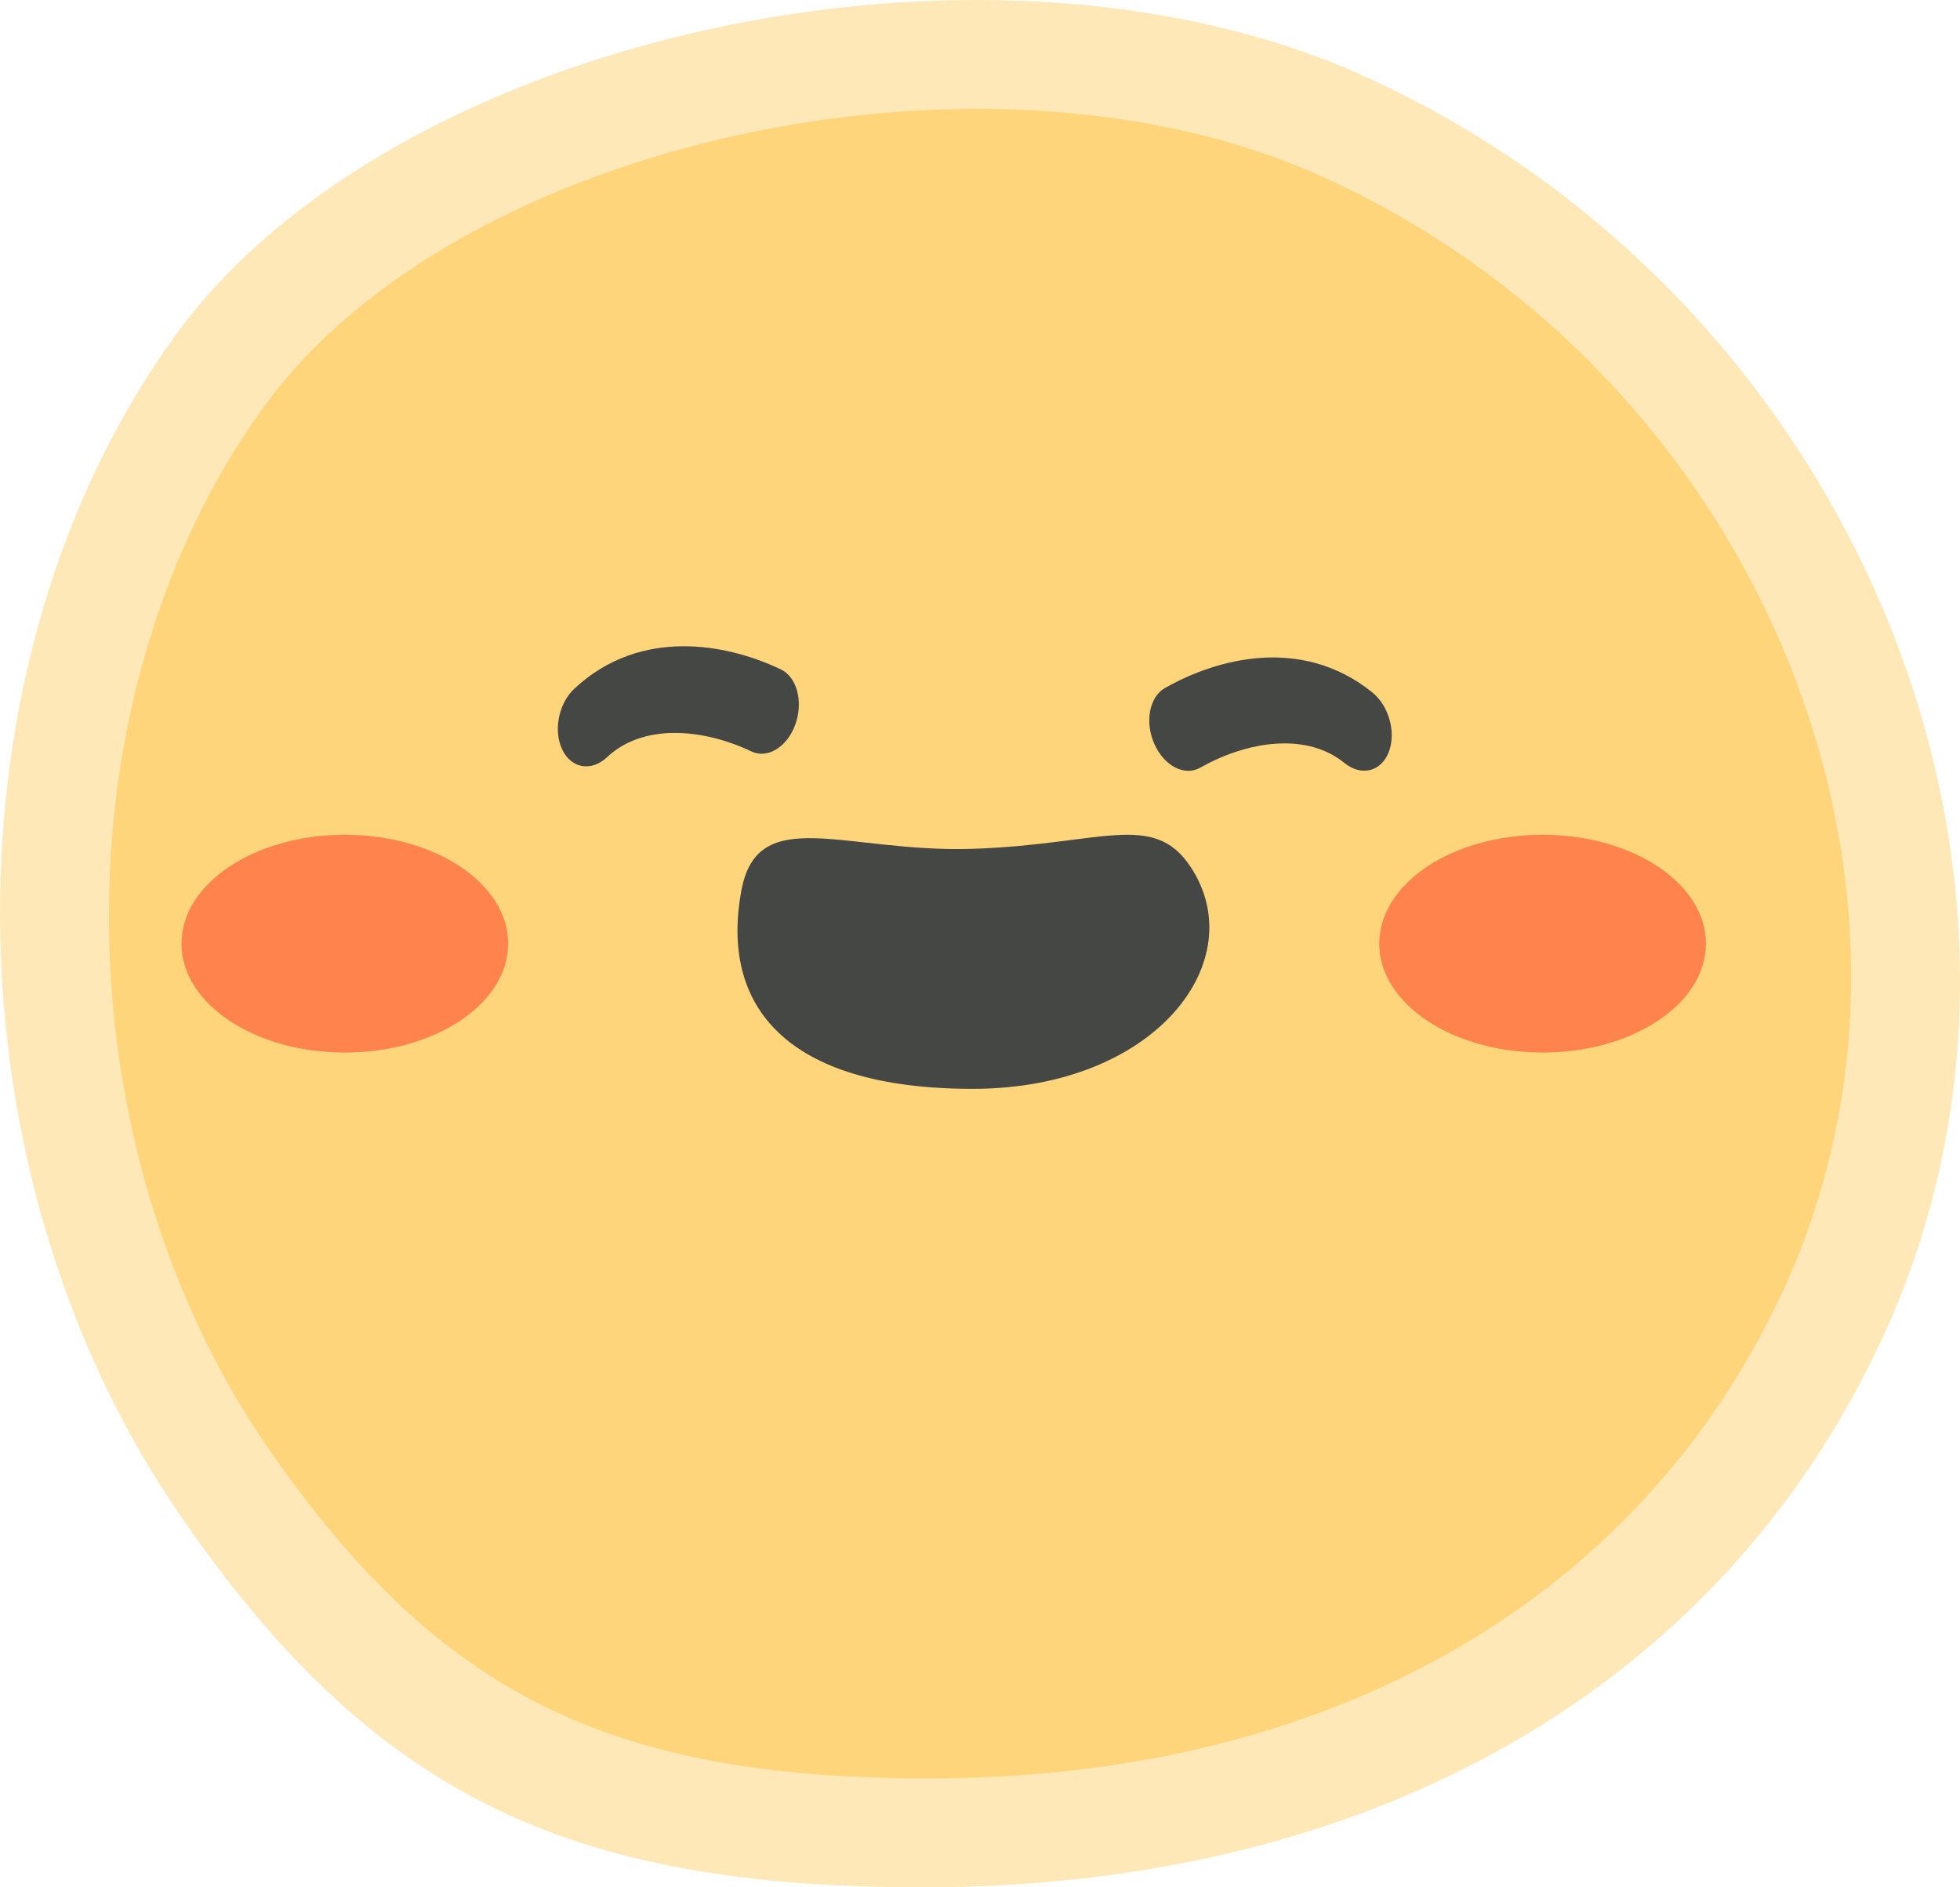
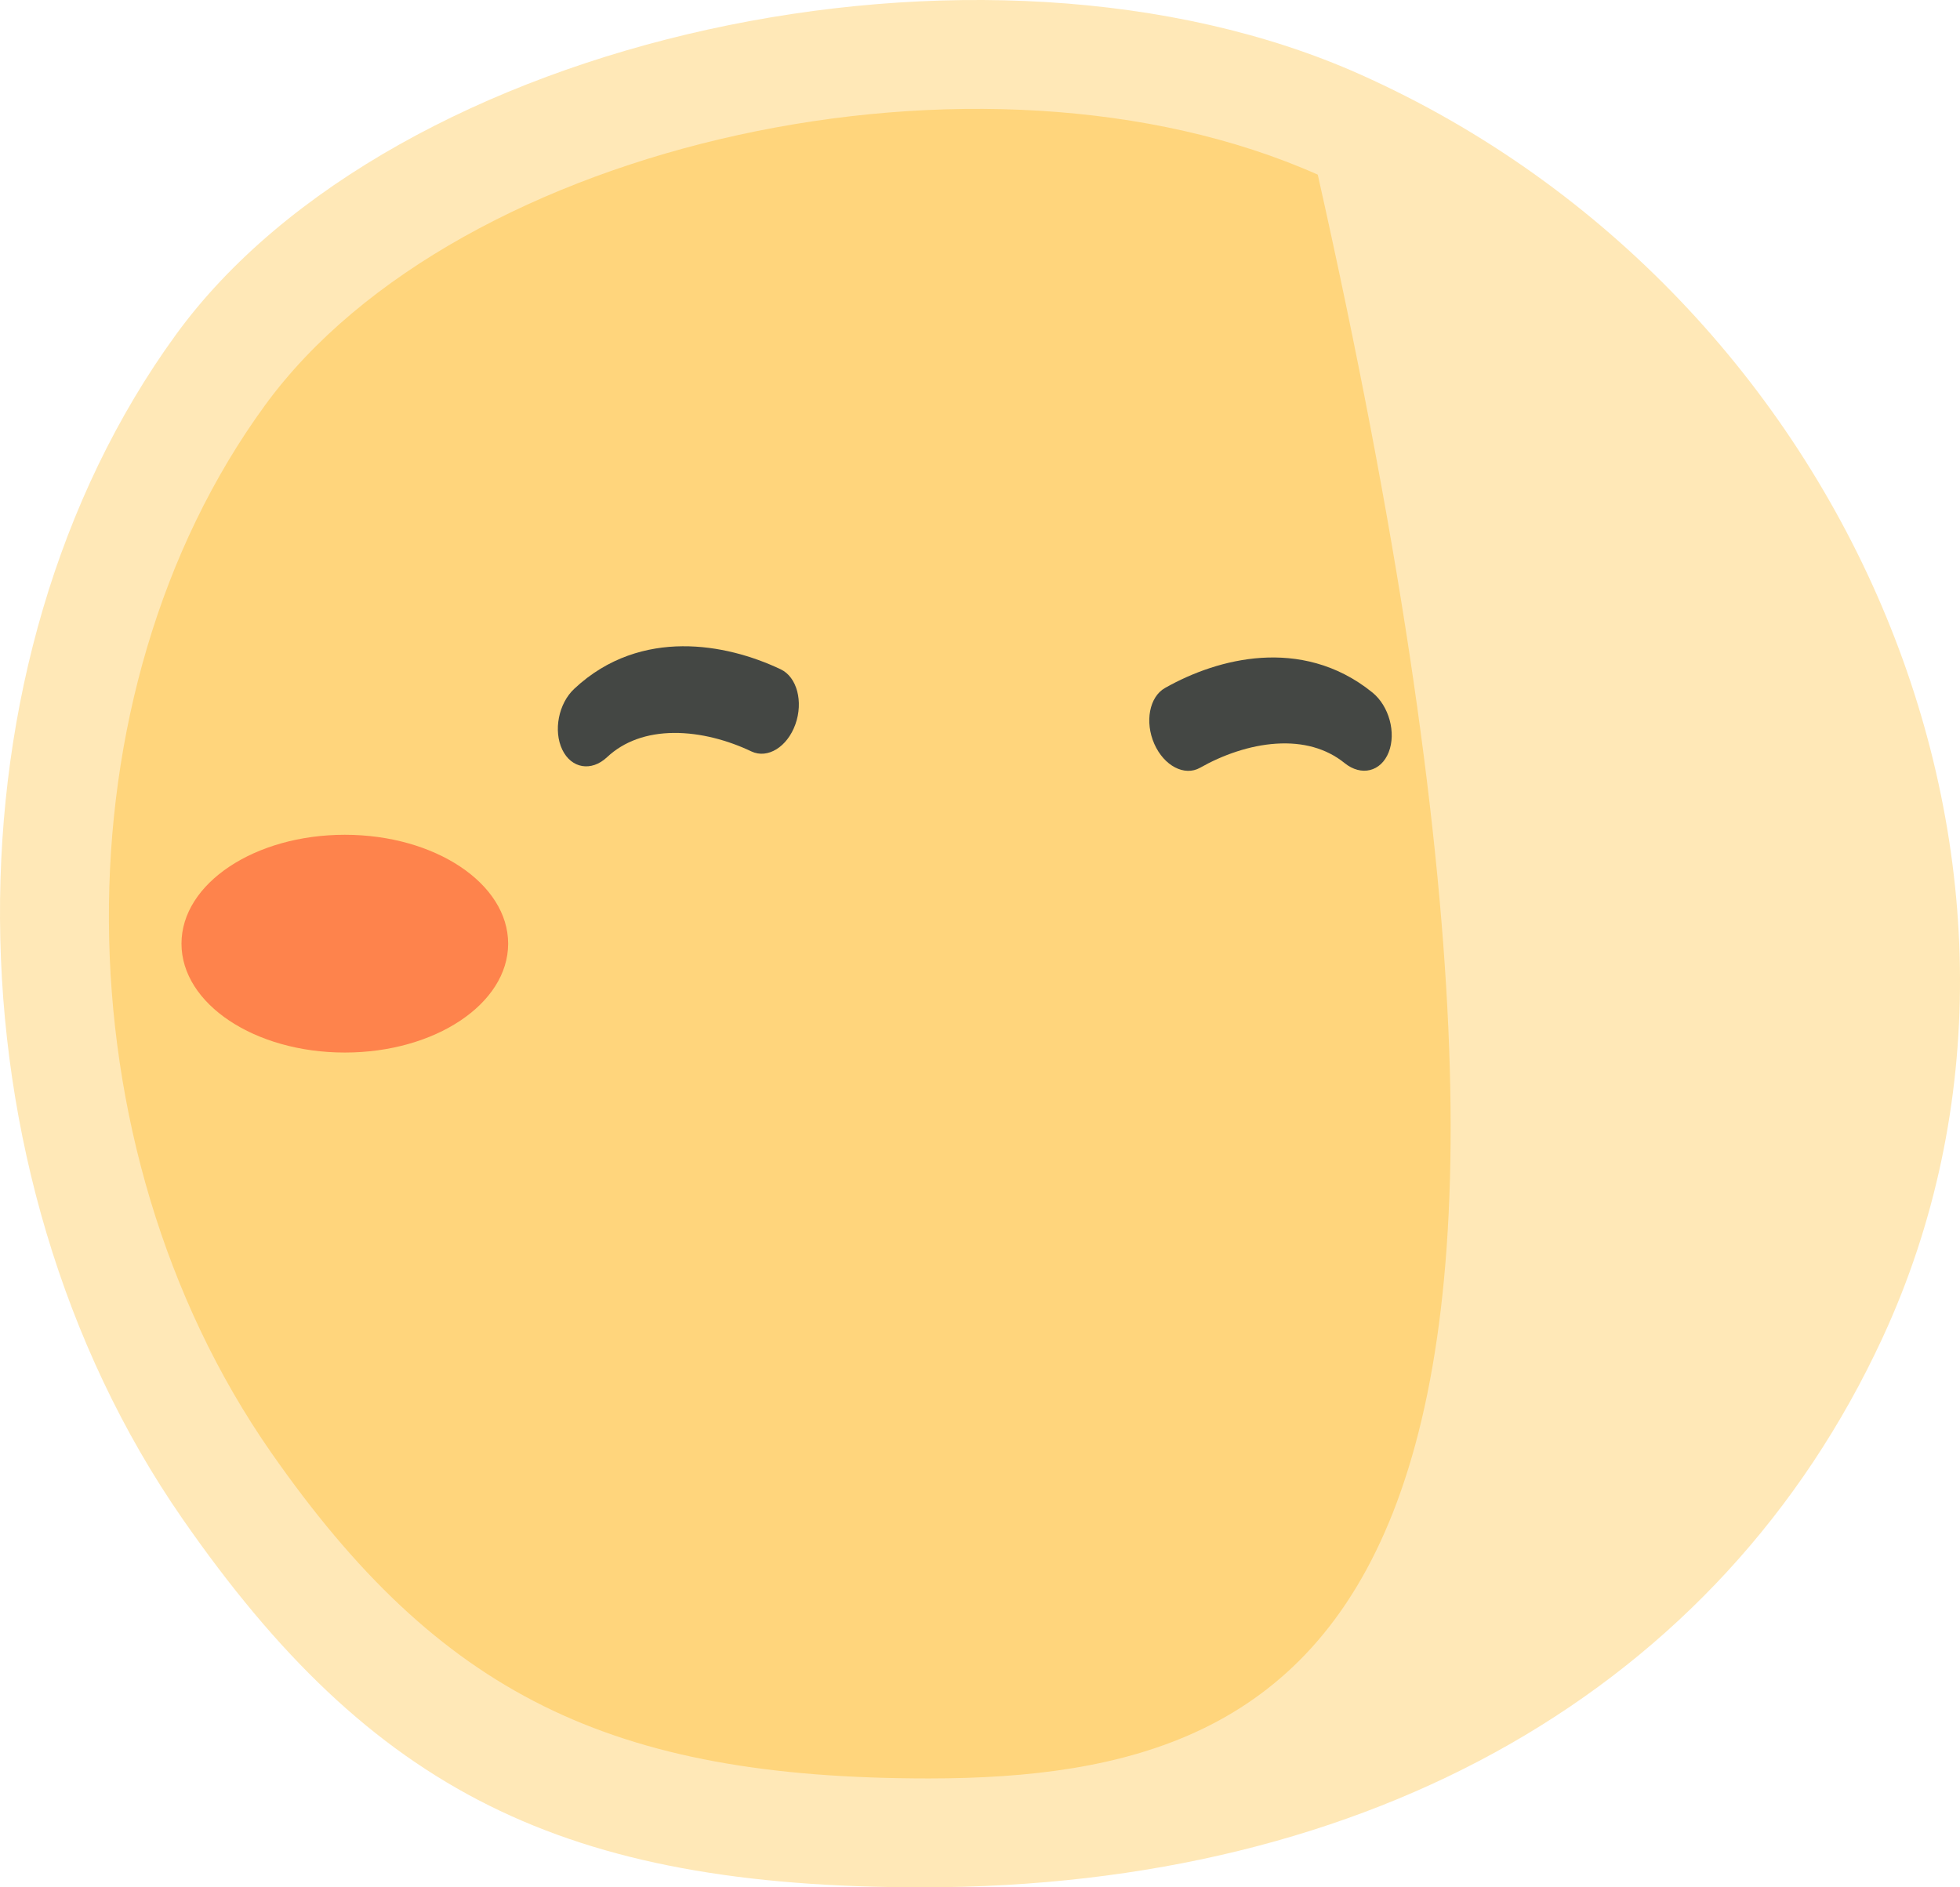
<svg xmlns="http://www.w3.org/2000/svg" width="54" height="52" viewBox="0 0 54 52" fill="none">
  <path fill-rule="evenodd" clip-rule="evenodd" d="M37.469 2.048C51.076 8.124 57.726 24.213 51.861 36.87C47.397 46.507 37.796 52 25.414 52C15.527 52 10.247 49.37 5.027 41.845C-1.604 32.289 -1.684 18.214 4.841 9.229C10.819 0.996 27.093 -2.585 37.469 2.048Z" fill="#FFE8B7" />
-   <path fill-rule="evenodd" clip-rule="evenodd" d="M36.306 4.812C48.401 10.186 54.312 24.419 49.099 35.616C45.131 44.141 36.596 49 25.59 49C16.802 49 12.109 46.673 7.468 40.017C1.575 31.564 1.503 19.112 7.303 11.164C12.617 3.881 27.083 0.713 36.306 4.812Z" fill="#FFD57C" />
+   <path fill-rule="evenodd" clip-rule="evenodd" d="M36.306 4.812C45.131 44.141 36.596 49 25.59 49C16.802 49 12.109 46.673 7.468 40.017C1.575 31.564 1.503 19.112 7.303 11.164C12.617 3.881 27.083 0.713 36.306 4.812Z" fill="#FFD57C" />
  <path fill-rule="evenodd" clip-rule="evenodd" d="M38.26 20.726C38.471 20.189 38.27 19.451 37.81 19.079C36.815 18.273 35.721 18.063 34.753 18.125C33.778 18.188 32.846 18.531 32.096 18.956C31.666 19.2 31.535 19.889 31.802 20.495C32.07 21.102 32.635 21.397 33.064 21.153C33.683 20.802 34.427 20.537 35.16 20.49C35.899 20.442 36.544 20.619 37.044 21.024C37.504 21.397 38.048 21.263 38.26 20.726Z" fill="#444744" />
  <path fill-rule="evenodd" clip-rule="evenodd" d="M15.491 20.654C15.241 20.133 15.388 19.383 15.82 18.979C16.754 18.102 17.83 17.814 18.8 17.806C19.777 17.798 20.732 18.072 21.511 18.442C21.957 18.654 22.137 19.332 21.914 19.956C21.691 20.581 21.149 20.915 20.703 20.704C20.061 20.398 19.3 20.188 18.565 20.194C17.824 20.2 17.193 20.423 16.724 20.863C16.292 21.268 15.74 21.174 15.491 20.654Z" fill="#444744" />
-   <path d="M26.799 30C21.637 30 19.836 27.707 20.426 24.534C20.875 22.115 23.29 23.5 26.799 23.387C30.308 23.274 31.767 22.336 32.793 23.87C34.521 26.455 31.849 30 26.799 30Z" fill="#444744" />
-   <ellipse cx="42.5" cy="26" rx="4.5" ry="3" fill="#FE834C" />
  <ellipse cx="9.5" cy="26" rx="4.5" ry="3" fill="#FE834C" />
</svg>